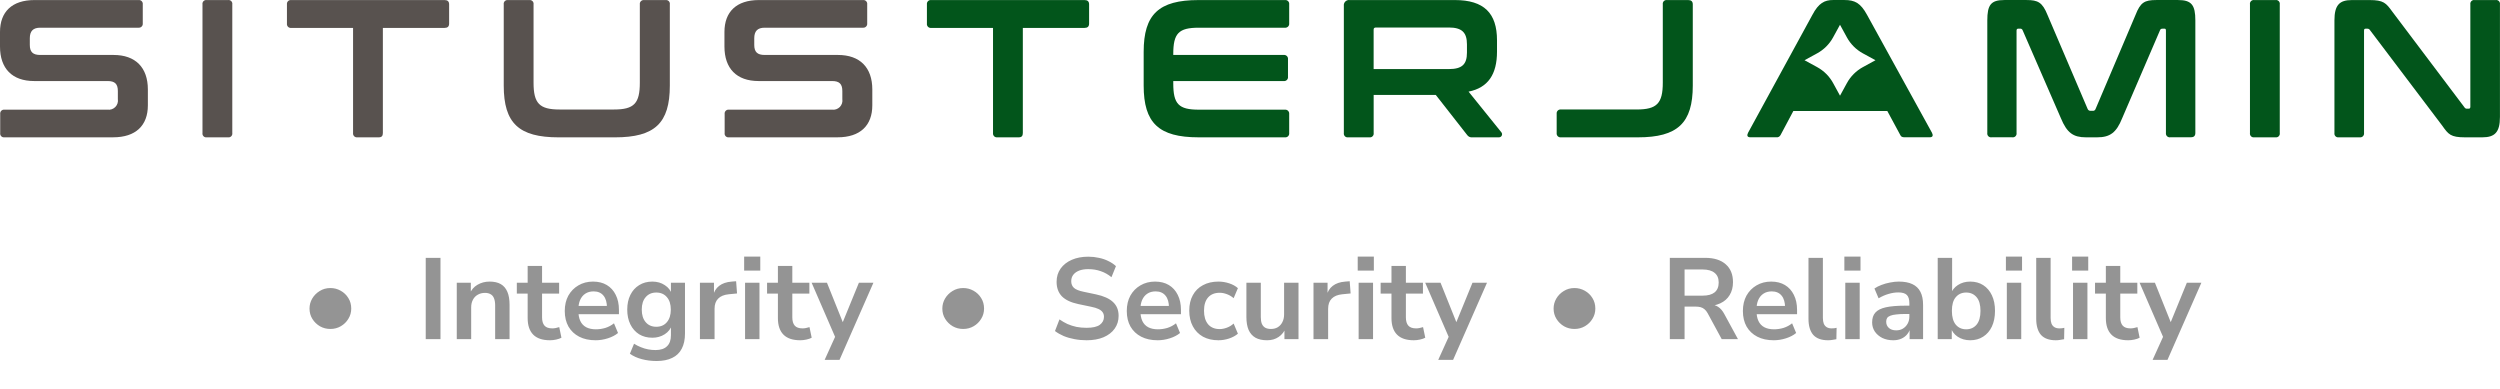
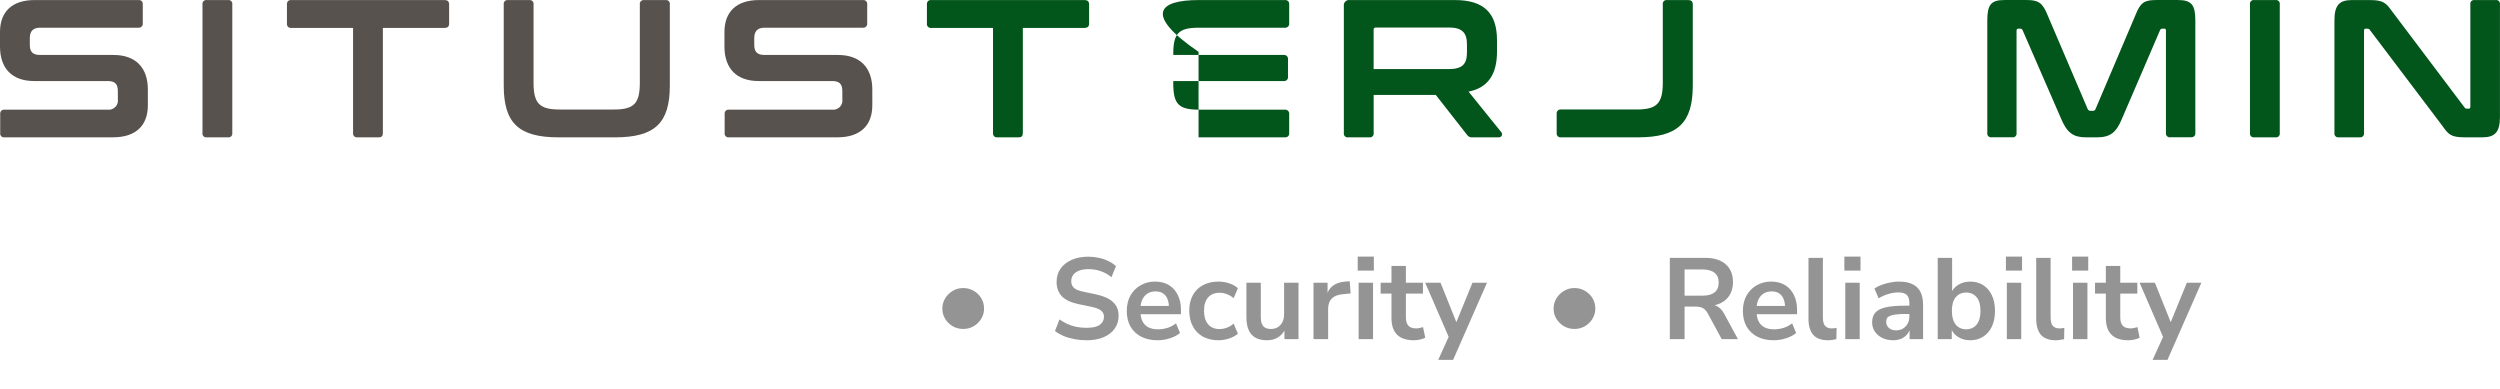
<svg xmlns="http://www.w3.org/2000/svg" width="347" height="54" viewBox="0 0 347 54" fill="none">
  <path d="M19.217 0.007C19.299 -0.004 19.381 0.004 19.459 0.03C19.536 0.056 19.607 0.1 19.664 0.158C19.722 0.216 19.766 0.286 19.792 0.364C19.819 0.441 19.826 0.524 19.816 0.605V3.247C19.824 3.327 19.815 3.409 19.788 3.486C19.761 3.562 19.717 3.632 19.66 3.689C19.602 3.746 19.533 3.79 19.456 3.817C19.38 3.844 19.298 3.854 19.217 3.845H5.58C4.601 3.845 4.138 4.308 4.138 5.315V6.24C4.138 7.22 4.574 7.628 5.58 7.628H15.759C18.809 7.628 20.524 9.37 20.524 12.418V14.622C20.524 17.426 18.835 19.059 15.706 19.059H0.628C0.546 19.072 0.463 19.066 0.384 19.04C0.305 19.015 0.234 18.971 0.176 18.913C0.117 18.854 0.073 18.783 0.048 18.704C0.023 18.626 0.016 18.542 0.029 18.461V15.822C0.018 15.741 0.026 15.658 0.053 15.58C0.079 15.503 0.123 15.432 0.18 15.374C0.238 15.316 0.309 15.272 0.386 15.245C0.464 15.219 0.546 15.211 0.628 15.221H14.918C15.116 15.249 15.318 15.23 15.507 15.166C15.697 15.101 15.869 14.993 16.009 14.85C16.149 14.707 16.253 14.534 16.314 14.343C16.375 14.152 16.39 13.95 16.358 13.752V12.637C16.358 11.657 15.95 11.249 14.944 11.249H4.736C1.689 11.249 0 9.507 0 6.46V4.444C0 1.641 1.663 0.007 4.792 0.007H19.217Z" fill="#58524F" />
  <path d="M31.642 0.008C31.724 -0.006 31.807 0.001 31.886 0.026C31.965 0.051 32.037 0.095 32.095 0.153C32.154 0.212 32.198 0.283 32.223 0.362C32.249 0.441 32.256 0.524 32.242 0.606V18.463C32.256 18.544 32.249 18.628 32.223 18.707C32.198 18.785 32.154 18.857 32.095 18.915C32.037 18.974 31.965 19.017 31.886 19.043C31.807 19.068 31.724 19.074 31.642 19.061H28.703C28.622 19.074 28.538 19.068 28.459 19.042C28.381 19.017 28.309 18.973 28.251 18.915C28.193 18.856 28.149 18.785 28.123 18.706C28.098 18.628 28.092 18.544 28.105 18.463V0.606C28.092 0.525 28.098 0.441 28.123 0.363C28.149 0.284 28.193 0.213 28.251 0.154C28.309 0.096 28.381 0.052 28.459 0.027C28.538 0.001 28.622 -0.005 28.703 0.008H31.642Z" fill="#58524F" />
  <path d="M61.713 0.008C62.121 0.008 62.338 0.198 62.338 0.606V3.275C62.338 3.683 62.121 3.873 61.713 3.873H53.142V18.462C53.142 18.87 52.979 19.061 52.571 19.061H49.603C49.522 19.072 49.44 19.064 49.362 19.037C49.285 19.011 49.215 18.967 49.157 18.909C49.099 18.852 49.055 18.781 49.029 18.704C49.002 18.626 48.994 18.544 49.005 18.462V3.873H40.428C40.347 3.884 40.264 3.876 40.187 3.85C40.109 3.824 40.038 3.78 39.98 3.722C39.922 3.664 39.879 3.594 39.852 3.516C39.826 3.439 39.818 3.356 39.828 3.275V0.606C39.818 0.525 39.826 0.442 39.852 0.365C39.879 0.287 39.922 0.217 39.98 0.159C40.038 0.101 40.109 0.057 40.187 0.031C40.264 0.005 40.347 -0.003 40.428 0.008H61.713Z" fill="#58524F" />
  <path d="M73.459 0.011C73.54 -0.002 73.624 0.004 73.702 0.029C73.781 0.055 73.852 0.099 73.911 0.157C73.969 0.215 74.013 0.287 74.038 0.365C74.064 0.444 74.07 0.528 74.057 0.609V11.471C74.057 14.355 74.872 15.199 77.676 15.199H85.216C88.019 15.199 88.808 14.355 88.808 11.471V0.609C88.797 0.528 88.806 0.445 88.832 0.367C88.859 0.29 88.903 0.219 88.961 0.161C89.019 0.104 89.089 0.06 89.167 0.034C89.245 0.008 89.328 -0 89.409 0.011H92.374C92.455 -0.003 92.539 0.004 92.618 0.029C92.696 0.054 92.768 0.098 92.826 0.157C92.885 0.215 92.928 0.287 92.954 0.365C92.979 0.444 92.985 0.527 92.972 0.609V11.879C92.972 17.105 90.878 19.064 85.353 19.064H77.541C72.016 19.064 69.919 17.105 69.919 11.879V0.609C69.906 0.528 69.912 0.444 69.938 0.365C69.963 0.287 70.007 0.215 70.066 0.157C70.124 0.099 70.195 0.055 70.274 0.029C70.353 0.004 70.436 -0.002 70.518 0.011H73.459Z" fill="#58524F" />
  <path d="M119.77 0.007C119.851 -0.004 119.933 0.004 120.011 0.03C120.089 0.056 120.159 0.1 120.217 0.158C120.275 0.216 120.318 0.286 120.345 0.364C120.371 0.441 120.379 0.524 120.368 0.605V3.247C120.377 3.327 120.367 3.409 120.34 3.486C120.313 3.562 120.269 3.632 120.212 3.689C120.155 3.746 120.085 3.79 120.009 3.817C119.932 3.844 119.851 3.854 119.77 3.845H106.134C105.154 3.845 104.691 4.308 104.691 5.315V6.24C104.691 7.22 105.127 7.628 106.134 7.628H116.312C119.361 7.628 121.077 9.37 121.077 12.418V14.622C121.077 17.426 119.388 19.059 116.259 19.059H101.18C101.099 19.072 101.015 19.066 100.936 19.04C100.858 19.015 100.786 18.971 100.728 18.913C100.67 18.854 100.626 18.783 100.6 18.704C100.575 18.626 100.569 18.542 100.582 18.461V15.822C100.571 15.741 100.579 15.658 100.605 15.58C100.631 15.503 100.675 15.432 100.733 15.374C100.791 15.316 100.861 15.272 100.939 15.245C101.016 15.219 101.099 15.211 101.18 15.221H115.473C115.672 15.249 115.874 15.23 116.063 15.166C116.253 15.101 116.425 14.993 116.565 14.851C116.705 14.708 116.81 14.534 116.871 14.343C116.932 14.152 116.948 13.95 116.916 13.752V12.637C116.916 11.657 116.507 11.249 115.5 11.249H105.289C102.242 11.249 100.553 9.507 100.553 6.46V4.444C100.553 1.641 102.215 0.007 105.345 0.007H119.77Z" fill="#58524F" />
  <path d="M150.541 0.008C150.949 0.008 151.167 0.198 151.167 0.606V3.275C151.167 3.683 150.949 3.873 150.541 3.873H141.969V18.462C141.969 18.87 141.805 19.061 141.397 19.061H138.43C138.348 19.072 138.266 19.064 138.188 19.037C138.111 19.011 138.04 18.967 137.983 18.909C137.925 18.852 137.881 18.781 137.855 18.704C137.828 18.626 137.82 18.544 137.831 18.462V3.873H129.256C129.175 3.884 129.093 3.876 129.015 3.85C128.937 3.824 128.867 3.78 128.809 3.722C128.751 3.664 128.707 3.594 128.68 3.516C128.654 3.439 128.645 3.356 128.656 3.275V0.606C128.645 0.525 128.654 0.442 128.68 0.365C128.707 0.287 128.751 0.217 128.809 0.159C128.867 0.101 128.937 0.057 129.015 0.031C129.093 0.005 129.175 -0.003 129.256 0.008H150.541Z" fill="#02551B" />
-   <path d="M178.341 0.008C178.422 -0.003 178.505 0.005 178.582 0.031C178.66 0.057 178.73 0.101 178.788 0.159C178.846 0.217 178.89 0.287 178.916 0.365C178.942 0.442 178.95 0.525 178.939 0.606V3.248C178.948 3.328 178.939 3.41 178.912 3.487C178.884 3.563 178.841 3.633 178.783 3.69C178.726 3.747 178.656 3.791 178.58 3.818C178.503 3.845 178.422 3.855 178.341 3.846H166.389C163.585 3.846 162.85 4.635 162.85 7.492V7.629H178.172C178.253 7.618 178.336 7.626 178.414 7.652C178.491 7.679 178.562 7.722 178.62 7.78C178.678 7.838 178.722 7.908 178.749 7.986C178.775 8.064 178.783 8.146 178.773 8.228V10.65C178.784 10.732 178.775 10.814 178.749 10.892C178.723 10.97 178.679 11.04 178.62 11.098C178.562 11.156 178.492 11.2 178.414 11.226C178.336 11.252 178.253 11.26 178.172 11.249H162.85V11.576C162.85 14.433 163.586 15.222 166.39 15.222H178.341C178.422 15.214 178.504 15.224 178.58 15.251C178.657 15.278 178.726 15.322 178.783 15.38C178.841 15.438 178.884 15.507 178.911 15.584C178.938 15.66 178.948 15.742 178.939 15.823V18.462C178.95 18.544 178.942 18.626 178.916 18.703C178.89 18.781 178.846 18.851 178.788 18.909C178.73 18.967 178.66 19.011 178.582 19.037C178.505 19.063 178.422 19.072 178.341 19.061H166.36C160.836 19.061 158.741 17.073 158.741 11.876V7.193C158.741 1.995 160.836 0.008 166.36 0.008H178.341Z" fill="#02551B" />
+   <path d="M178.341 0.008C178.422 -0.003 178.505 0.005 178.582 0.031C178.66 0.057 178.73 0.101 178.788 0.159C178.846 0.217 178.89 0.287 178.916 0.365C178.942 0.442 178.95 0.525 178.939 0.606V3.248C178.948 3.328 178.939 3.41 178.912 3.487C178.884 3.563 178.841 3.633 178.783 3.69C178.726 3.747 178.656 3.791 178.58 3.818C178.503 3.845 178.422 3.855 178.341 3.846H166.389C163.585 3.846 162.85 4.635 162.85 7.492V7.629H178.172C178.253 7.618 178.336 7.626 178.414 7.652C178.491 7.679 178.562 7.722 178.62 7.78C178.678 7.838 178.722 7.908 178.749 7.986C178.775 8.064 178.783 8.146 178.773 8.228V10.65C178.784 10.732 178.775 10.814 178.749 10.892C178.723 10.97 178.679 11.04 178.62 11.098C178.562 11.156 178.492 11.2 178.414 11.226C178.336 11.252 178.253 11.26 178.172 11.249H162.85V11.576C162.85 14.433 163.586 15.222 166.39 15.222H178.341C178.422 15.214 178.504 15.224 178.58 15.251C178.657 15.278 178.726 15.322 178.783 15.38C178.841 15.438 178.884 15.507 178.911 15.584C178.938 15.66 178.948 15.742 178.939 15.823V18.462C178.95 18.544 178.942 18.626 178.916 18.703C178.89 18.781 178.846 18.851 178.788 18.909C178.73 18.967 178.66 19.011 178.582 19.037C178.505 19.063 178.422 19.072 178.341 19.061H166.36V7.193C158.741 1.995 160.836 0.008 166.36 0.008H178.341Z" fill="#02551B" />
  <path d="M201.931 0.007C205.986 0.007 207.784 1.831 207.784 5.588V7.166C207.784 10.328 206.531 12.178 203.837 12.718L208.382 18.354C208.438 18.418 208.473 18.497 208.484 18.581C208.495 18.665 208.48 18.751 208.442 18.827C208.404 18.902 208.344 18.965 208.27 19.007C208.197 19.049 208.112 19.067 208.027 19.061H204.38C204.232 19.081 204.082 19.059 203.947 18.996C203.811 18.933 203.697 18.832 203.617 18.706L199.291 13.181H190.664V18.463C190.677 18.544 190.67 18.628 190.645 18.707C190.619 18.785 190.575 18.857 190.516 18.915C190.458 18.974 190.386 19.017 190.307 19.043C190.228 19.068 190.145 19.074 190.063 19.061H187.124C187.043 19.074 186.959 19.068 186.881 19.042C186.802 19.017 186.731 18.973 186.672 18.915C186.614 18.856 186.57 18.785 186.545 18.706C186.519 18.628 186.513 18.544 186.526 18.463V0.825C186.51 0.714 186.52 0.601 186.555 0.495C186.591 0.388 186.65 0.292 186.729 0.212C186.809 0.133 186.905 0.073 187.011 0.037C187.118 0.002 187.231 -0.009 187.342 0.007H201.931ZM201.083 9.588C202.933 9.588 203.613 8.934 203.613 7.301V6.16C203.613 4.499 202.906 3.817 201.083 3.817H191.012C190.768 3.817 190.66 3.899 190.66 4.119V9.588H201.083Z" fill="#02551B" />
  <path d="M234.331 0.009C234.738 0.009 234.958 0.199 234.958 0.607V11.877C234.958 17.074 232.861 19.062 227.336 19.062H216.667C216.586 19.073 216.503 19.065 216.426 19.038C216.348 19.012 216.277 18.968 216.219 18.911C216.161 18.853 216.117 18.782 216.091 18.705C216.064 18.627 216.056 18.545 216.066 18.463V15.795C216.056 15.714 216.064 15.632 216.091 15.554C216.117 15.476 216.161 15.406 216.219 15.348C216.277 15.29 216.348 15.246 216.426 15.22C216.503 15.194 216.586 15.186 216.667 15.197H227.172C229.976 15.197 230.796 14.353 230.796 11.469V0.607C230.783 0.525 230.789 0.442 230.815 0.363C230.84 0.285 230.884 0.213 230.942 0.155C231.001 0.096 231.072 0.053 231.151 0.027C231.229 0.002 231.313 -0.005 231.394 0.009H234.331Z" fill="#02551B" />
-   <path d="M268.16 18.431L259.151 2.071C258.251 0.411 257.435 0.003 256.02 0.003H254.415C253.272 0.003 252.427 0.411 251.556 2.071L242.629 18.431C242.438 18.81 242.521 19.056 242.955 19.056H246.521C246.646 19.078 246.776 19.058 246.889 18.999C247.003 18.94 247.094 18.846 247.148 18.731L248.916 15.408H261.959L263.754 18.731C263.862 18.974 264.026 19.056 264.381 19.056H267.838C268.269 19.056 268.35 18.81 268.16 18.431ZM258.561 9.32C257.63 9.83 256.865 10.595 256.355 11.526L255.394 13.283L254.434 11.526C253.924 10.595 253.159 9.83 252.228 9.32L250.469 8.36L252.226 7.399C253.157 6.89 253.922 6.124 254.431 5.193L255.392 3.437L256.353 5.193C256.862 6.124 257.628 6.89 258.559 7.399L260.316 8.36L258.561 9.32Z" fill="#02551B" />
  <path d="M281.279 0.004C282.886 0.004 283.484 0.33 284.192 2.072L289.772 15.139C289.805 15.212 289.858 15.275 289.926 15.318C289.994 15.361 290.073 15.384 290.153 15.383H290.479C290.561 15.391 290.643 15.371 290.712 15.327C290.781 15.283 290.833 15.217 290.86 15.139L296.412 2.072C297.092 0.33 297.663 0.004 299.297 0.004H302.318C304.197 0.004 304.714 0.711 304.714 2.835V18.459C304.714 18.867 304.496 19.057 304.088 19.057H301.23C301.149 19.068 301.066 19.06 300.989 19.034C300.911 19.007 300.841 18.963 300.783 18.906C300.725 18.848 300.681 18.777 300.655 18.7C300.629 18.622 300.621 18.54 300.631 18.459V4.25C300.631 4.06 300.576 3.978 300.441 3.978H300.197C299.978 3.978 299.869 4.033 299.812 4.195L294.564 16.393C293.748 18.436 292.85 19.061 291.08 19.061H289.53C287.761 19.061 286.89 18.436 286.046 16.393L280.739 4.195C280.714 4.124 280.666 4.063 280.602 4.024C280.537 3.984 280.462 3.968 280.387 3.978H280.141C279.979 3.978 279.897 4.06 279.897 4.25V18.459C279.91 18.54 279.904 18.624 279.879 18.702C279.853 18.781 279.809 18.852 279.751 18.911C279.693 18.969 279.621 19.013 279.543 19.038C279.464 19.064 279.38 19.07 279.299 19.057H276.437C276.355 19.07 276.271 19.064 276.193 19.038C276.114 19.013 276.043 18.969 275.984 18.911C275.926 18.852 275.882 18.781 275.857 18.702C275.831 18.624 275.825 18.54 275.838 18.459V2.835C275.838 0.685 276.329 0.004 278.205 0.004H281.279Z" fill="#02551B" />
  <path d="M315.832 0.008C315.913 -0.006 315.997 0.001 316.076 0.026C316.155 0.051 316.227 0.095 316.285 0.153C316.344 0.212 316.388 0.283 316.413 0.362C316.439 0.441 316.446 0.524 316.432 0.606V18.463C316.446 18.544 316.439 18.628 316.413 18.707C316.388 18.785 316.344 18.857 316.285 18.915C316.227 18.974 316.155 19.017 316.076 19.043C315.997 19.068 315.913 19.074 315.832 19.061H312.893C312.812 19.074 312.728 19.068 312.649 19.042C312.571 19.017 312.499 18.973 312.441 18.915C312.383 18.856 312.339 18.785 312.313 18.706C312.288 18.628 312.282 18.544 312.295 18.463V0.606C312.282 0.525 312.288 0.441 312.313 0.363C312.339 0.284 312.383 0.213 312.441 0.154C312.499 0.096 312.571 0.052 312.649 0.027C312.728 0.001 312.812 -0.005 312.893 0.008H315.832Z" fill="#02551B" />
  <path d="M328.89 0.008C330.849 0.008 331.177 0.416 332.052 1.615L342.067 14.897C342.101 14.959 342.153 15.011 342.216 15.044C342.279 15.078 342.35 15.093 342.421 15.087H342.665C342.802 15.087 342.884 15.005 342.884 14.814V0.606C342.871 0.524 342.877 0.441 342.903 0.362C342.928 0.284 342.972 0.212 343.03 0.154C343.089 0.095 343.16 0.052 343.239 0.026C343.317 0.001 343.401 -0.006 343.482 0.008H346.395C346.476 -0.006 346.56 0.001 346.639 0.026C346.717 0.052 346.789 0.095 346.847 0.154C346.905 0.212 346.949 0.284 346.975 0.362C347 0.441 347.006 0.524 346.993 0.606V16.231C346.993 18.381 346.26 19.061 344.544 19.061H342.122C340.163 19.061 339.835 18.653 338.992 17.454L328.946 4.172C328.91 4.112 328.857 4.062 328.795 4.029C328.733 3.995 328.662 3.979 328.592 3.982H328.348C328.184 3.982 328.128 4.064 328.128 4.254V18.462C328.139 18.544 328.131 18.626 328.105 18.704C328.079 18.781 328.035 18.852 327.977 18.91C327.919 18.968 327.849 19.011 327.771 19.038C327.694 19.064 327.611 19.072 327.53 19.061H324.618C324.537 19.074 324.453 19.067 324.375 19.042C324.296 19.017 324.225 18.973 324.166 18.915C324.108 18.856 324.064 18.785 324.039 18.706C324.013 18.627 324.007 18.544 324.02 18.462V2.838C324.02 0.688 324.727 0.008 326.442 0.008H328.89Z" fill="#02551B" />
-   <path d="M45.856 45.66C45.333 45.66 44.853 45.538 44.416 45.292C43.979 45.036 43.627 44.695 43.36 44.268C43.093 43.842 42.96 43.362 42.96 42.828C42.96 42.338 43.083 41.879 43.328 41.452C43.584 41.015 43.931 40.663 44.368 40.396C44.805 40.119 45.301 39.98 45.856 39.98C46.368 39.98 46.843 40.103 47.28 40.348C47.728 40.594 48.085 40.935 48.352 41.372C48.619 41.799 48.752 42.284 48.752 42.828C48.752 43.351 48.619 43.826 48.352 44.252C48.096 44.679 47.749 45.02 47.312 45.276C46.875 45.532 46.389 45.66 45.856 45.66ZM59.091 47.068V35.788H61.139V47.068H59.091ZM63.399 47.068V39.244H65.351V40.812H65.175C65.41 40.247 65.773 39.82 66.263 39.532C66.765 39.234 67.33 39.084 67.959 39.084C68.589 39.084 69.106 39.202 69.511 39.436C69.917 39.671 70.221 40.028 70.423 40.508C70.626 40.978 70.727 41.575 70.727 42.3V47.068H68.727V42.396C68.727 41.991 68.674 41.66 68.567 41.404C68.471 41.148 68.317 40.962 68.103 40.844C67.901 40.716 67.639 40.652 67.319 40.652C66.935 40.652 66.599 40.738 66.311 40.908C66.023 41.068 65.799 41.303 65.639 41.612C65.479 41.911 65.399 42.263 65.399 42.668V47.068H63.399ZM76.343 47.228C75.297 47.228 74.519 46.967 74.007 46.444C73.495 45.922 73.239 45.159 73.239 44.156V40.748H71.735V39.244H73.239V36.908H75.239V39.244H77.607V40.748H75.239V44.044C75.239 44.556 75.351 44.94 75.575 45.196C75.799 45.452 76.161 45.58 76.663 45.58C76.812 45.58 76.967 45.564 77.127 45.532C77.287 45.49 77.452 45.447 77.623 45.404L77.927 46.876C77.735 46.983 77.489 47.068 77.191 47.132C76.903 47.196 76.62 47.228 76.343 47.228ZM82.677 47.228C81.792 47.228 81.029 47.063 80.389 46.732C79.749 46.402 79.253 45.932 78.901 45.324C78.56 44.716 78.389 43.996 78.389 43.164C78.389 42.354 78.555 41.644 78.885 41.036C79.227 40.428 79.691 39.954 80.277 39.612C80.875 39.26 81.552 39.084 82.309 39.084C83.056 39.084 83.696 39.244 84.229 39.564C84.763 39.884 85.173 40.338 85.461 40.924C85.76 41.511 85.909 42.21 85.909 43.02V43.612H80.005V42.46H84.501L84.245 42.7C84.245 41.975 84.085 41.42 83.765 41.036C83.445 40.642 82.987 40.444 82.389 40.444C81.941 40.444 81.557 40.551 81.237 40.764C80.928 40.967 80.688 41.26 80.517 41.644C80.357 42.018 80.277 42.466 80.277 42.988V43.1C80.277 43.687 80.368 44.172 80.549 44.556C80.731 44.94 81.003 45.228 81.365 45.42C81.728 45.612 82.176 45.708 82.709 45.708C83.147 45.708 83.584 45.644 84.021 45.516C84.459 45.378 84.859 45.164 85.221 44.876L85.781 46.22C85.408 46.53 84.939 46.775 84.373 46.956C83.808 47.138 83.243 47.228 82.677 47.228ZM91.141 50.108C90.416 50.108 89.733 50.023 89.093 49.852C88.464 49.692 87.909 49.442 87.429 49.1L88.005 47.708C88.304 47.9 88.618 48.06 88.949 48.188C89.28 48.327 89.616 48.428 89.957 48.492C90.299 48.556 90.64 48.588 90.981 48.588C91.696 48.588 92.229 48.412 92.581 48.06C92.944 47.719 93.125 47.207 93.125 46.524V45.084H93.269C93.109 45.628 92.773 46.066 92.261 46.396C91.76 46.716 91.189 46.876 90.549 46.876C89.845 46.876 89.232 46.716 88.709 46.396C88.186 46.066 87.781 45.607 87.493 45.02C87.205 44.434 87.061 43.751 87.061 42.972C87.061 42.194 87.205 41.516 87.493 40.94C87.781 40.354 88.186 39.9 88.709 39.58C89.232 39.25 89.845 39.084 90.549 39.084C91.21 39.084 91.787 39.25 92.277 39.58C92.778 39.9 93.104 40.327 93.253 40.86H93.125V39.244H95.077V46.284C95.077 47.127 94.928 47.831 94.629 48.396C94.331 48.972 93.888 49.399 93.301 49.676C92.715 49.964 91.995 50.108 91.141 50.108ZM91.093 45.356C91.712 45.356 92.203 45.143 92.565 44.716C92.928 44.29 93.109 43.708 93.109 42.972C93.109 42.236 92.928 41.66 92.565 41.244C92.203 40.818 91.712 40.604 91.093 40.604C90.475 40.604 89.984 40.818 89.621 41.244C89.258 41.66 89.077 42.236 89.077 42.972C89.077 43.708 89.258 44.29 89.621 44.716C89.984 45.143 90.475 45.356 91.093 45.356ZM97.149 47.068V39.244H99.101V41.132H98.941C99.091 40.492 99.384 40.007 99.821 39.676C100.259 39.335 100.84 39.138 101.565 39.084L102.173 39.036L102.301 40.732L101.149 40.844C100.499 40.908 100.008 41.111 99.677 41.452C99.347 41.783 99.181 42.252 99.181 42.86V47.068H97.149ZM103.287 37.564V35.612H105.527V37.564H103.287ZM103.415 47.068V39.244H105.415V47.068H103.415ZM111.077 47.228C110.032 47.228 109.253 46.967 108.741 46.444C108.229 45.922 107.973 45.159 107.973 44.156V40.748H106.469V39.244H107.973V36.908H109.973V39.244H112.341V40.748H109.973V44.044C109.973 44.556 110.085 44.94 110.309 45.196C110.533 45.452 110.896 45.58 111.397 45.58C111.546 45.58 111.701 45.564 111.861 45.532C112.021 45.49 112.186 45.447 112.357 45.404L112.661 46.876C112.469 46.983 112.224 47.068 111.925 47.132C111.637 47.196 111.354 47.228 111.077 47.228ZM114.463 49.948L116.095 46.348V47.18L112.655 39.244H114.783L117.215 45.308H116.735L119.215 39.244H121.231L116.527 49.948H114.463Z" fill="#949494" />
  <path d="M133.692 45.66C133.169 45.66 132.689 45.538 132.252 45.292C131.815 45.036 131.463 44.695 131.196 44.268C130.929 43.842 130.796 43.362 130.796 42.828C130.796 42.338 130.919 41.879 131.164 41.452C131.42 41.015 131.767 40.663 132.204 40.396C132.641 40.119 133.137 39.98 133.692 39.98C134.204 39.98 134.679 40.103 135.116 40.348C135.564 40.594 135.921 40.935 136.188 41.372C136.455 41.799 136.588 42.284 136.588 42.828C136.588 43.351 136.455 43.826 136.188 44.252C135.932 44.679 135.585 45.02 135.148 45.276C134.711 45.532 134.225 45.66 133.692 45.66ZM150.815 47.228C150.229 47.228 149.663 47.175 149.119 47.068C148.586 46.972 148.09 46.828 147.631 46.636C147.183 46.444 146.783 46.215 146.431 45.948L147.055 44.332C147.407 44.578 147.775 44.791 148.159 44.972C148.554 45.143 148.97 45.276 149.407 45.372C149.855 45.458 150.325 45.5 150.815 45.5C151.658 45.5 152.271 45.362 152.655 45.084C153.039 44.796 153.231 44.428 153.231 43.98C153.231 43.735 153.173 43.527 153.055 43.356C152.938 43.175 152.746 43.02 152.479 42.892C152.213 42.764 151.861 42.658 151.423 42.572L149.663 42.204C148.65 41.991 147.893 41.634 147.391 41.132C146.901 40.62 146.655 39.948 146.655 39.116C146.655 38.412 146.842 37.799 147.215 37.276C147.589 36.754 148.106 36.348 148.767 36.06C149.429 35.772 150.191 35.628 151.055 35.628C151.567 35.628 152.058 35.682 152.527 35.788C153.007 35.884 153.445 36.034 153.839 36.236C154.245 36.428 154.597 36.663 154.895 36.94L154.271 38.476C153.823 38.103 153.333 37.826 152.799 37.644C152.266 37.452 151.679 37.356 151.039 37.356C150.549 37.356 150.127 37.426 149.775 37.564C149.423 37.703 149.151 37.9 148.959 38.156C148.778 38.402 148.687 38.695 148.687 39.036C148.687 39.42 148.815 39.73 149.071 39.964C149.327 40.188 149.765 40.364 150.383 40.492L152.127 40.86C153.183 41.084 153.967 41.436 154.479 41.916C155.002 42.396 155.263 43.036 155.263 43.836C155.263 44.508 155.082 45.1 154.719 45.612C154.357 46.124 153.839 46.524 153.167 46.812C152.506 47.09 151.722 47.228 150.815 47.228ZM160.685 47.228C159.8 47.228 159.037 47.063 158.397 46.732C157.757 46.402 157.261 45.932 156.909 45.324C156.568 44.716 156.397 43.996 156.397 43.164C156.397 42.354 156.562 41.644 156.893 41.036C157.234 40.428 157.698 39.954 158.285 39.612C158.882 39.26 159.56 39.084 160.317 39.084C161.064 39.084 161.704 39.244 162.237 39.564C162.77 39.884 163.181 40.338 163.469 40.924C163.768 41.511 163.917 42.21 163.917 43.02V43.612H158.013V42.46H162.509L162.253 42.7C162.253 41.975 162.093 41.42 161.773 41.036C161.453 40.642 160.994 40.444 160.397 40.444C159.949 40.444 159.565 40.551 159.245 40.764C158.936 40.967 158.696 41.26 158.525 41.644C158.365 42.018 158.285 42.466 158.285 42.988V43.1C158.285 43.687 158.376 44.172 158.557 44.556C158.738 44.94 159.01 45.228 159.373 45.42C159.736 45.612 160.184 45.708 160.717 45.708C161.154 45.708 161.592 45.644 162.029 45.516C162.466 45.378 162.866 45.164 163.229 44.876L163.789 46.22C163.416 46.53 162.946 46.775 162.381 46.956C161.816 47.138 161.25 47.228 160.685 47.228ZM169.117 47.228C168.296 47.228 167.581 47.063 166.973 46.732C166.365 46.391 165.896 45.911 165.565 45.292C165.234 44.674 165.069 43.948 165.069 43.116C165.069 42.284 165.234 41.57 165.565 40.972C165.896 40.364 166.365 39.9 166.973 39.58C167.581 39.25 168.296 39.084 169.117 39.084C169.618 39.084 170.114 39.164 170.605 39.324C171.096 39.484 171.501 39.708 171.821 39.996L171.229 41.388C170.952 41.143 170.637 40.956 170.285 40.828C169.944 40.7 169.613 40.636 169.293 40.636C168.6 40.636 168.061 40.855 167.677 41.292C167.304 41.719 167.117 42.332 167.117 43.132C167.117 43.922 167.304 44.546 167.677 45.004C168.061 45.452 168.6 45.676 169.293 45.676C169.602 45.676 169.933 45.612 170.285 45.484C170.637 45.356 170.952 45.164 171.229 44.908L171.821 46.316C171.501 46.594 171.09 46.818 170.589 46.988C170.098 47.148 169.608 47.228 169.117 47.228ZM175.88 47.228C175.229 47.228 174.69 47.111 174.264 46.876C173.837 46.631 173.517 46.268 173.304 45.788C173.101 45.308 173 44.711 173 43.996V39.244H175V44.028C175 44.391 175.048 44.695 175.144 44.94C175.25 45.186 175.405 45.367 175.608 45.484C175.821 45.602 176.088 45.66 176.408 45.66C176.77 45.66 177.085 45.58 177.352 45.42C177.629 45.25 177.842 45.015 177.992 44.716C178.152 44.407 178.232 44.05 178.232 43.644V39.244H180.232V47.068H178.28V45.436H178.504C178.28 46.012 177.938 46.455 177.48 46.764C177.032 47.074 176.498 47.228 175.88 47.228ZM182.313 47.068V39.244H184.265V41.132H184.105C184.255 40.492 184.548 40.007 184.985 39.676C185.423 39.335 186.004 39.138 186.729 39.084L187.337 39.036L187.465 40.732L186.313 40.844C185.663 40.908 185.172 41.111 184.841 41.452C184.511 41.783 184.345 42.252 184.345 42.86V47.068H182.313ZM188.451 37.564V35.612H190.691V37.564H188.451ZM188.579 47.068V39.244H190.579V47.068H188.579ZM196.241 47.228C195.196 47.228 194.417 46.967 193.905 46.444C193.393 45.922 193.137 45.159 193.137 44.156V40.748H191.633V39.244H193.137V36.908H195.137V39.244H197.505V40.748H195.137V44.044C195.137 44.556 195.249 44.94 195.473 45.196C195.697 45.452 196.06 45.58 196.561 45.58C196.711 45.58 196.865 45.564 197.025 45.532C197.185 45.49 197.351 45.447 197.521 45.404L197.825 46.876C197.633 46.983 197.388 47.068 197.089 47.132C196.801 47.196 196.519 47.228 196.241 47.228ZM199.627 49.948L201.259 46.348V47.18L197.819 39.244H199.947L202.379 45.308H201.899L204.379 39.244H206.395L201.691 49.948H199.627Z" fill="#949494" />
  <path d="M218.536 45.66C218.013 45.66 217.533 45.538 217.096 45.292C216.658 45.036 216.306 44.695 216.04 44.268C215.773 43.842 215.64 43.362 215.64 42.828C215.64 42.338 215.762 41.879 216.008 41.452C216.264 41.015 216.61 40.663 217.048 40.396C217.485 40.119 217.981 39.98 218.536 39.98C219.048 39.98 219.522 40.103 219.96 40.348C220.408 40.594 220.765 40.935 221.032 41.372C221.298 41.799 221.432 42.284 221.432 42.828C221.432 43.351 221.298 43.826 221.032 44.252C220.776 44.679 220.429 45.02 219.992 45.276C219.554 45.532 219.069 45.66 218.536 45.66ZM231.771 47.068V35.788H236.667C237.904 35.788 238.859 36.087 239.531 36.684C240.203 37.271 240.539 38.098 240.539 39.164C240.539 39.858 240.384 40.455 240.075 40.956C239.776 41.458 239.339 41.842 238.763 42.108C238.187 42.375 237.488 42.508 236.667 42.508L236.811 42.268H237.339C237.776 42.268 238.155 42.375 238.475 42.588C238.806 42.802 239.094 43.138 239.339 43.596L241.227 47.068H238.971L237.019 43.468C236.891 43.234 236.747 43.052 236.587 42.924C236.427 42.786 236.246 42.69 236.043 42.636C235.84 42.583 235.606 42.556 235.339 42.556H233.819V47.068H231.771ZM233.819 41.036H236.315C237.051 41.036 237.606 40.887 237.979 40.588C238.363 40.279 238.555 39.82 238.555 39.212C238.555 38.615 238.363 38.167 237.979 37.868C237.606 37.559 237.051 37.404 236.315 37.404H233.819V41.036ZM246.201 47.228C245.315 47.228 244.553 47.063 243.913 46.732C243.273 46.402 242.777 45.932 242.425 45.324C242.083 44.716 241.913 43.996 241.913 43.164C241.913 42.354 242.078 41.644 242.409 41.036C242.75 40.428 243.214 39.954 243.801 39.612C244.398 39.26 245.075 39.084 245.833 39.084C246.579 39.084 247.219 39.244 247.753 39.564C248.286 39.884 248.697 40.338 248.985 40.924C249.283 41.511 249.433 42.21 249.433 43.02V43.612H243.529V42.46H248.025L247.769 42.7C247.769 41.975 247.609 41.42 247.289 41.036C246.969 40.642 246.51 40.444 245.913 40.444C245.465 40.444 245.081 40.551 244.761 40.764C244.451 40.967 244.211 41.26 244.041 41.644C243.881 42.018 243.801 42.466 243.801 42.988V43.1C243.801 43.687 243.891 44.172 244.073 44.556C244.254 44.94 244.526 45.228 244.889 45.42C245.251 45.612 245.699 45.708 246.233 45.708C246.67 45.708 247.107 45.644 247.545 45.516C247.982 45.378 248.382 45.164 248.745 44.876L249.305 46.22C248.931 46.53 248.462 46.775 247.897 46.956C247.331 47.138 246.766 47.228 246.201 47.228ZM253.737 47.228C252.809 47.228 252.121 46.978 251.673 46.476C251.235 45.964 251.017 45.218 251.017 44.236V35.788H253.017V44.14C253.017 44.45 253.059 44.716 253.145 44.94C253.241 45.154 253.379 45.314 253.561 45.42C253.742 45.527 253.966 45.58 254.233 45.58C254.35 45.58 254.467 45.575 254.585 45.564C254.702 45.554 254.814 45.532 254.921 45.5L254.889 47.084C254.697 47.127 254.505 47.159 254.313 47.18C254.131 47.212 253.939 47.228 253.737 47.228ZM255.998 37.564V35.612H258.238V37.564H255.998ZM256.126 47.068V39.244H258.126V47.068H256.126ZM262.78 47.228C262.215 47.228 261.708 47.122 261.26 46.908C260.823 46.684 260.476 46.386 260.22 46.012C259.975 45.639 259.852 45.218 259.852 44.748C259.852 44.172 260.001 43.719 260.3 43.388C260.599 43.047 261.084 42.802 261.756 42.652C262.428 42.503 263.329 42.428 264.46 42.428H265.26V43.58H264.476C263.975 43.58 263.553 43.602 263.212 43.644C262.871 43.676 262.593 43.735 262.38 43.82C262.177 43.895 262.028 44.002 261.932 44.14C261.847 44.279 261.804 44.45 261.804 44.652C261.804 45.004 261.927 45.292 262.172 45.516C262.417 45.74 262.759 45.852 263.196 45.852C263.548 45.852 263.857 45.772 264.124 45.612C264.401 45.442 264.62 45.212 264.78 44.924C264.94 44.636 265.02 44.306 265.02 43.932V42.092C265.02 41.559 264.903 41.175 264.668 40.94C264.433 40.706 264.039 40.588 263.484 40.588C263.047 40.588 262.599 40.658 262.14 40.796C261.681 40.924 261.217 41.127 260.748 41.404L260.172 40.044C260.449 39.852 260.775 39.687 261.148 39.548C261.532 39.399 261.932 39.287 262.348 39.212C262.775 39.127 263.175 39.084 263.548 39.084C264.316 39.084 264.945 39.202 265.436 39.436C265.937 39.671 266.311 40.028 266.556 40.508C266.801 40.978 266.924 41.586 266.924 42.332V47.068H265.052V45.404H265.18C265.105 45.778 264.956 46.103 264.732 46.38C264.519 46.647 264.247 46.855 263.916 47.004C263.585 47.154 263.207 47.228 262.78 47.228ZM273.466 47.228C272.805 47.228 272.223 47.063 271.722 46.732C271.231 46.402 270.906 45.959 270.746 45.404H270.906V47.068H268.954V35.788H270.954V40.828H270.762C270.933 40.306 271.263 39.884 271.754 39.564C272.245 39.244 272.815 39.084 273.466 39.084C274.159 39.084 274.762 39.25 275.274 39.58C275.786 39.911 276.186 40.38 276.474 40.988C276.762 41.586 276.906 42.306 276.906 43.148C276.906 43.98 276.762 44.706 276.474 45.324C276.186 45.932 275.781 46.402 275.258 46.732C274.746 47.063 274.149 47.228 273.466 47.228ZM272.906 45.708C273.503 45.708 273.983 45.495 274.346 45.068C274.709 44.631 274.89 43.991 274.89 43.148C274.89 42.295 274.709 41.66 274.346 41.244C273.983 40.818 273.503 40.604 272.906 40.604C272.309 40.604 271.829 40.818 271.466 41.244C271.103 41.66 270.922 42.295 270.922 43.148C270.922 43.991 271.103 44.631 271.466 45.068C271.829 45.495 272.309 45.708 272.906 45.708ZM278.42 37.564V35.612H280.66V37.564H278.42ZM278.548 47.068V39.244H280.548V47.068H278.548ZM285.346 47.228C284.418 47.228 283.73 46.978 283.282 46.476C282.845 45.964 282.626 45.218 282.626 44.236V35.788H284.626V44.14C284.626 44.45 284.669 44.716 284.754 44.94C284.85 45.154 284.989 45.314 285.17 45.42C285.351 45.527 285.575 45.58 285.842 45.58C285.959 45.58 286.077 45.575 286.194 45.564C286.311 45.554 286.423 45.532 286.53 45.5L286.498 47.084C286.306 47.127 286.114 47.159 285.922 47.18C285.741 47.212 285.549 47.228 285.346 47.228ZM287.607 37.564V35.612H289.847V37.564H287.607ZM287.735 47.068V39.244H289.735V47.068H287.735ZM295.397 47.228C294.352 47.228 293.573 46.967 293.061 46.444C292.549 45.922 292.293 45.159 292.293 44.156V40.748H290.789V39.244H292.293V36.908H294.293V39.244H296.661V40.748H294.293V44.044C294.293 44.556 294.405 44.94 294.629 45.196C294.853 45.452 295.216 45.58 295.717 45.58C295.867 45.58 296.021 45.564 296.181 45.532C296.341 45.49 296.507 45.447 296.677 45.404L296.981 46.876C296.789 46.983 296.544 47.068 296.245 47.132C295.957 47.196 295.675 47.228 295.397 47.228ZM298.783 49.948L300.415 46.348V47.18L296.975 39.244H299.103L301.535 45.308H301.055L303.535 39.244H305.551L300.847 49.948H298.783Z" fill="#949494" />
</svg>